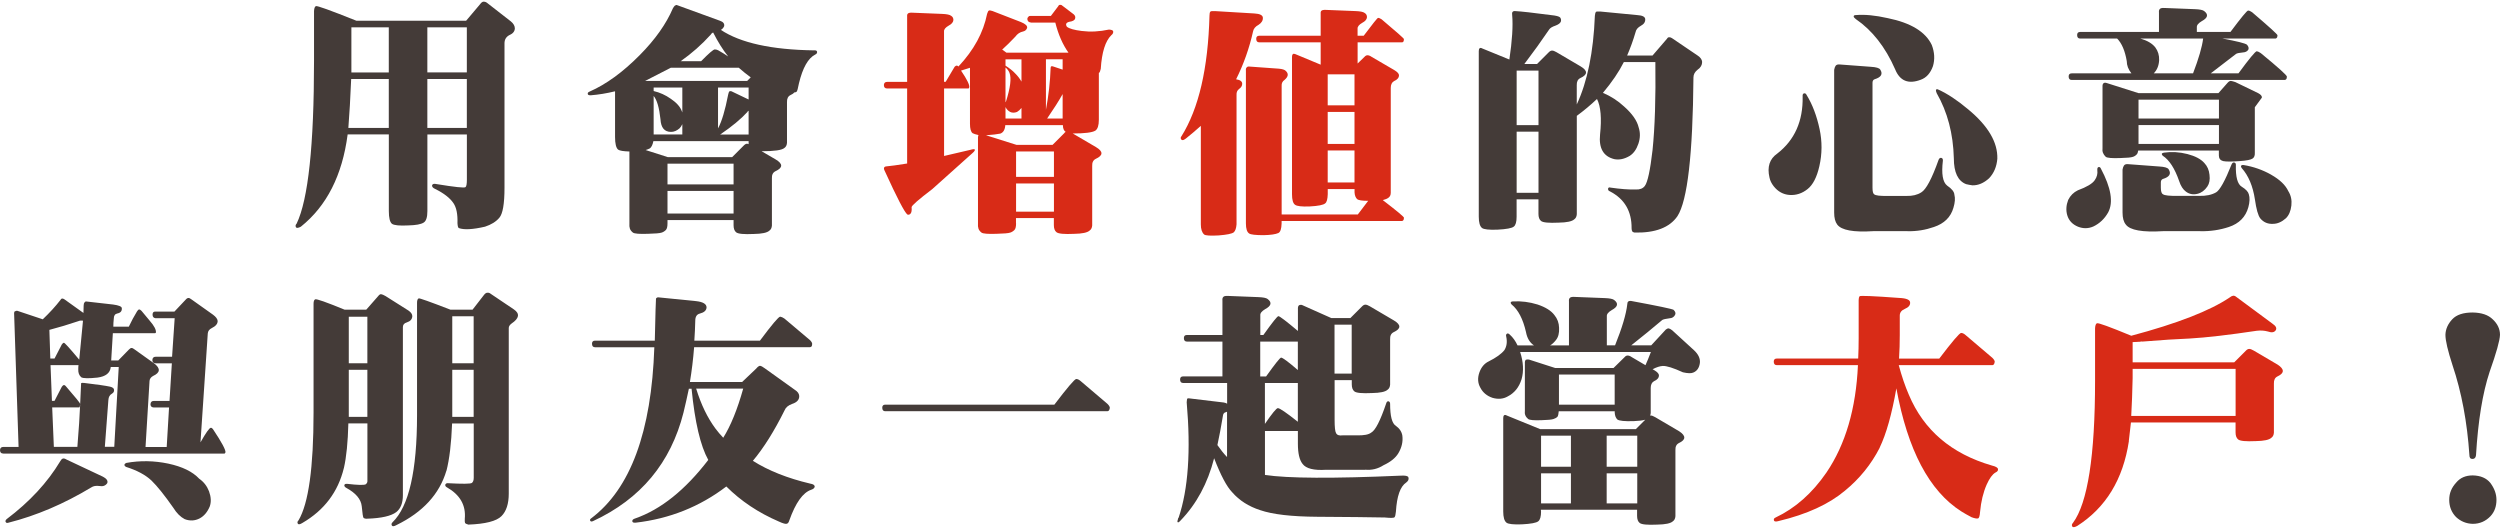
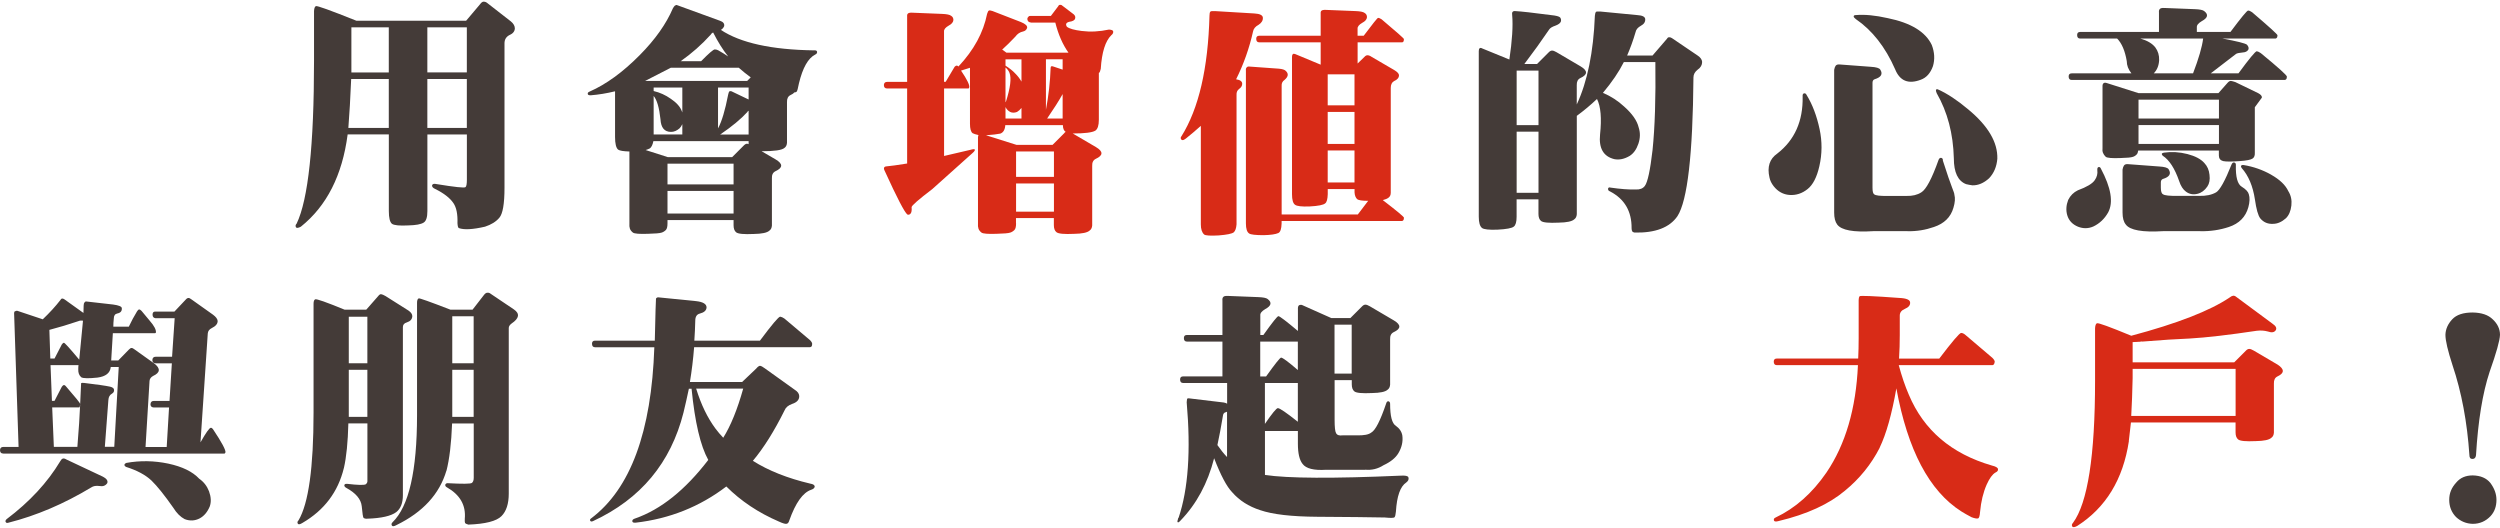
<svg xmlns="http://www.w3.org/2000/svg" width="1000" height="211" viewBox="0 0 1000 211" fill="none">
  <style>
  


</style>
  <g id="typewriter">
    <path d="M139.054 53.799C136.924 70.107 130.687 82.393 120.343 90.675C119.269 91.238 118.622 91.306 118.366 90.863C118.111 90.369 118.213 89.891 118.656 89.448C123.291 79.786 125.609 58.093 125.609 24.369V4.431C125.677 3.306 125.915 2.642 126.358 2.454C126.802 2.198 132.186 4.141 142.53 8.282H186.462L192.017 1.704C192.512 1.023 192.989 0.665 193.432 0.665C193.994 0.665 194.505 0.852 194.931 1.227L204.338 8.555C205.412 9.441 205.94 10.378 205.94 11.384C205.872 12.576 205.156 13.445 203.776 14.025C202.464 14.724 201.799 15.814 201.799 17.314V75.151C201.799 81.541 201.1 85.529 199.737 87.097C198.425 88.665 196.499 89.857 193.994 90.675C189.103 91.8 185.627 91.987 183.548 91.238C183.241 91.118 183.054 90.454 182.986 89.261C183.105 85.682 182.577 83.024 181.384 81.269C180.004 79.207 177.533 77.281 173.954 75.526C173.136 75.151 172.761 74.674 172.829 74.112C173.017 73.549 173.613 73.396 174.619 73.634C181.895 74.827 185.746 75.236 186.189 74.861C186.564 74.606 186.752 73.6 186.752 71.845V53.782H170.955V84.438C170.955 86.892 170.461 88.426 169.455 89.039C168.382 89.721 166.354 90.096 163.337 90.164C159.759 90.352 157.561 90.13 156.76 89.499C155.942 88.801 155.533 87.114 155.533 84.421V53.764H139.071L139.054 53.799ZM155.516 31.611H140.468C140.162 39.194 139.77 45.721 139.344 51.174H155.516V31.611ZM155.516 10.924H140.554V28.987H155.516V10.924ZM170.938 28.97H186.735V10.924H170.938V28.987V28.97ZM170.938 51.174H186.735V31.611H170.938V51.174Z" fill="#443B38" />
    <path d="M266.998 89.363C266.998 90.675 266.777 91.561 266.334 92.004C265.84 92.499 265.26 92.857 264.647 93.044C263.897 93.3 262.073 93.453 259.194 93.521C255.802 93.64 253.792 93.487 253.178 93.044C252.548 92.55 252.139 92.004 251.951 91.442C251.764 90.88 251.696 90.181 251.764 89.38V60.598C249.378 60.53 247.878 60.291 247.248 59.848C246.43 59.166 246.021 57.462 246.021 54.77V36.519C242.698 37.337 239.443 37.865 236.239 38.121C235.49 38.121 235.115 37.933 235.115 37.559C234.995 37.184 235.234 36.877 235.864 36.621C242.442 33.741 249.122 28.885 255.905 22.034C262.056 15.831 266.47 9.594 269.163 3.323C269.418 2.88 269.657 2.539 269.912 2.284C270.355 2.028 270.594 1.943 270.662 1.994L287.976 8.299C289.288 8.742 289.85 9.458 289.663 10.463C289.407 11.094 288.964 11.588 288.351 11.963C296.19 17.16 308.595 19.904 325.602 20.143C326.352 20.075 326.761 20.262 326.829 20.705C326.897 21.199 326.642 21.591 326.079 21.83C323.251 23.278 321.086 27.095 319.587 33.298C319.212 35.309 318.888 36.434 318.65 36.689C318.394 36.877 318.087 36.979 317.712 36.979C317.337 37.422 316.826 37.763 316.213 38.019C315.207 38.513 314.747 39.467 314.798 40.847V57.122C314.73 58.059 314.389 58.758 313.759 59.184C312.753 60.07 309.72 60.496 304.642 60.496L310.282 63.785C313.231 65.54 313.196 67.108 310.18 68.488C309.175 68.982 308.698 69.936 308.766 71.317V90.215C308.698 91.153 308.357 91.851 307.726 92.277C306.84 93.095 304.778 93.538 301.523 93.589C297.57 93.777 295.218 93.555 294.468 92.925C293.77 92.362 293.429 91.425 293.429 90.096V88.034H266.998V89.346V89.363ZM300.296 30.947C298.661 29.754 297.059 28.476 295.508 27.095H268.328C265.448 28.544 262.022 30.299 258.069 32.361H298.882L300.296 30.947ZM299.444 57.667V56.44H261.358C261.051 57.94 260.574 58.911 259.943 59.354C259.449 59.61 258.87 59.831 258.256 60.019L267.101 62.847H292.867L297.57 58.144C298.013 57.701 298.456 57.479 298.882 57.479C299.069 57.548 299.257 57.599 299.444 57.667ZM272.929 44.971V35.002H261.46V36.417C263.914 36.979 266.197 38.019 268.328 39.518C270.645 41.086 272.128 42.756 272.741 44.511C272.809 44.579 272.86 44.733 272.929 44.988V44.971ZM272.929 53.799V49.658C272.622 50.356 272.23 50.919 271.804 51.345C270.73 52.282 269.606 52.759 268.413 52.759C265.771 52.759 264.374 51.072 264.187 47.681C263.692 43.046 262.772 39.944 261.46 38.377V53.799H272.929ZM293.429 73.754V65.472H266.998V73.754H293.429ZM293.429 85.41V76.378H266.998V85.41H293.429ZM291.265 22.579C289.203 20.006 287.192 16.803 285.249 12.985C284.806 13.173 284.499 13.463 284.312 13.838C280.682 17.859 276.661 21.387 272.281 24.471H280.461C283.528 21.335 285.351 19.768 285.914 19.768C286.408 19.768 286.885 19.887 287.328 20.143C288.777 20.961 290.089 21.779 291.282 22.596L291.265 22.579ZM299.444 39.791V35.002H287.209V51.362C288.709 48.601 290.055 44.119 291.248 37.916C291.367 37.235 291.554 36.758 291.81 36.502C292.066 36.434 292.304 36.434 292.56 36.502L299.427 39.791H299.444ZM299.444 53.799V44.307C299.189 44.375 299.035 44.528 298.967 44.784C296.394 47.613 292.764 50.612 288.061 53.816H299.444V53.799Z" fill="#443B38" />
    <path d="M406.428 89.363C406.428 90.675 406.206 91.561 405.763 92.004C405.269 92.499 404.69 92.857 404.076 93.044C403.327 93.3 401.503 93.453 398.623 93.521C395.232 93.64 393.221 93.487 392.608 93.044C391.977 92.55 391.568 92.004 391.381 91.442C391.193 90.88 391.125 90.181 391.193 89.38V54.77C391.262 54.463 391.313 54.208 391.381 54.02C390.256 53.764 389.472 53.526 389.029 53.27C388.33 52.708 387.99 51.447 387.99 49.504V27.112C386.729 27.487 385.536 27.862 384.411 28.237C386.797 31.747 387.887 33.98 387.7 34.917C387.632 35.224 387.513 35.394 387.325 35.394H377.629V62.387C382.894 61.194 386.405 60.376 388.16 59.933C389.165 59.627 389.762 59.593 389.949 59.831C390.018 60.138 389.728 60.581 389.097 61.143C388.654 61.586 383.269 66.409 372.925 75.628C367.404 79.837 364.643 82.24 364.643 82.871C364.763 84.183 364.609 85.069 364.166 85.512C363.791 85.887 363.382 85.989 362.939 85.802C361.815 84.915 358.798 79.121 353.908 68.403C353.277 67.21 353.567 66.579 354.76 66.528C356.208 66.409 358.901 66.034 362.854 65.403V35.394H354.862C353.976 35.394 353.55 34.917 353.55 33.98C353.618 33.162 354.044 32.753 354.862 32.753H362.854V6.97C362.786 6.288 362.854 5.811 363.042 5.556C363.297 5.181 363.911 5.027 364.916 5.078L376.76 5.556C378.634 5.624 379.861 5.862 380.423 6.305C381.054 6.68 381.361 7.243 381.361 7.992C381.293 8.879 380.662 9.628 379.486 10.242C378.174 10.992 377.544 11.775 377.612 12.594V32.719H378.276C379.469 30.776 380.662 28.765 381.855 26.703C382.162 26.397 382.451 26.226 382.707 26.226C382.894 26.226 383.116 26.346 383.372 26.601C389.523 20.074 393.341 13.054 394.84 5.538C395.096 4.721 395.334 4.277 395.59 4.226C395.777 4.107 396.255 4.158 397.004 4.414L408.388 8.827C410.211 9.577 411.029 10.361 410.842 11.179C410.586 11.929 410.058 12.406 409.24 12.594C407.979 12.849 406.956 13.531 406.138 14.655C404.315 16.598 402.56 18.319 400.873 19.836L402.56 21.063H427.388C425.071 17.808 423.316 13.786 422.123 9.032H412.426C411.932 8.964 411.54 8.81 411.302 8.555C411.046 8.248 410.927 7.89 410.927 7.515C410.995 7.14 411.148 6.851 411.404 6.663C411.591 6.408 411.881 6.322 412.256 6.373H420.351L423.265 2.522C423.452 2.079 423.742 1.892 424.117 1.96C424.423 1.892 424.781 2.062 425.156 2.437L429.484 5.726C430.047 6.22 430.234 6.8 430.047 7.413C429.859 8.112 429.076 8.538 427.695 8.725C426.434 9.032 426.127 9.696 426.758 10.702C427.695 11.452 429.672 12.014 432.688 12.389C436.13 12.832 439.777 12.645 443.594 11.827C444.651 11.895 445.23 12.133 445.281 12.576C445.35 13.139 445.094 13.65 444.532 14.076C442.146 16.394 440.732 20.875 440.306 27.521C440.118 28.407 439.897 28.936 439.641 29.123C439.573 29.123 439.539 29.157 439.539 29.226V47.937C439.539 50.186 439.062 51.634 438.124 52.265C436.863 53.015 433.864 53.39 429.093 53.39L438.397 58.843C441.345 60.598 441.311 62.166 438.295 63.546C437.289 64.04 436.812 64.995 436.88 66.375V90.164C436.812 91.101 436.471 91.8 435.841 92.226C434.955 93.044 432.893 93.487 429.638 93.538C425.684 93.726 423.333 93.504 422.583 92.874C421.884 92.311 421.543 91.374 421.543 90.045V87.216H406.394V89.278L406.428 89.363ZM426.281 52.776C425.531 52.282 425.156 51.362 425.156 50.05H402.117C401.997 51.873 401.333 52.998 400.14 53.441C398.947 53.696 397.038 53.918 394.397 54.105L406.633 57.957H421.015L425.718 53.253C425.838 52.998 426.025 52.844 426.281 52.776ZM408.592 32.651V23.721H402.202V26.26C403.889 27.334 405.235 28.424 406.241 29.549C407.178 30.486 407.962 31.526 408.592 32.651ZM402.202 26.993V40.916C402.27 40.796 402.321 40.694 402.389 40.626C404.145 35.105 404.622 31.287 403.804 29.157C403.497 28.339 402.952 27.624 402.202 26.993ZM408.592 47.408V43.182C408.03 43.881 407.433 44.409 406.803 44.784C405.798 45.159 404.894 45.159 404.076 44.784C403.19 44.29 402.577 43.625 402.202 42.807V47.408H408.592ZM421.577 70.737V60.581H406.428V70.737H421.577ZM421.577 84.66V73.379H406.428V84.66H421.577ZM425.054 27.845V23.704H418.374V43.932C419.447 38.223 420.061 32.651 420.248 27.198C420.248 26.823 420.351 26.601 420.538 26.533C420.657 26.465 420.845 26.465 421.1 26.533L425.054 27.845ZM425.054 47.408V37.627C423.554 40.319 421.475 43.591 418.851 47.408H425.054Z" fill="#D82B17" />
    <path d="M474.183 55.503C473.433 56.133 472.87 56.218 472.496 55.792C472.189 55.349 472.206 54.923 472.598 54.48C479.499 43.438 483.231 27.368 483.794 6.237C483.794 5.419 483.913 4.891 484.169 4.635C484.356 4.448 485.021 4.38 486.145 4.448L501.755 5.385C503.953 5.504 505.078 6.084 505.146 7.072C505.214 8.197 504.635 9.134 503.459 9.901C502.147 10.6 501.397 11.503 501.21 12.627C499.71 19.342 497.444 25.698 494.444 31.713C496.08 31.969 496.881 32.566 496.881 33.503C496.881 34.321 496.472 35.002 495.654 35.565C494.904 36.127 494.564 36.911 494.615 37.916V89.738C494.495 91.306 494.121 92.379 493.49 92.942C492.74 93.504 490.729 93.913 487.475 94.169C484.152 94.356 482.209 94.237 481.647 93.794C480.76 92.976 480.334 91.63 480.334 89.755V50.339C478.392 52.094 476.347 53.816 474.217 55.52L474.183 55.503ZM512.644 88.426V89.363C512.576 91.561 512.15 92.84 511.332 93.214C510.258 93.709 508.316 93.998 505.504 94.067C502.249 94.067 500.306 93.845 499.676 93.402C498.79 92.84 498.364 91.493 498.364 89.363V28.22C498.296 27.658 498.398 27.249 498.653 26.993C498.909 26.686 499.25 26.55 499.693 26.618L511.536 27.47C512.917 27.59 513.82 27.879 514.263 28.322C515.524 29.447 515.354 30.674 513.786 31.986C512.968 32.548 512.593 33.332 512.661 34.338V85.785H543.13C544.511 83.91 545.891 82.087 547.271 80.331C544.886 80.331 543.42 80.11 542.858 79.667C542.227 79.036 541.886 78.133 541.818 76.94V75.628H531.1V77.69C531.031 79.701 530.691 80.928 530.06 81.354C529.361 81.984 527.299 82.393 523.857 82.581C520.722 82.7 518.779 82.479 518.029 81.916C517.211 81.354 516.802 79.939 516.802 77.69V22.682C516.802 22.188 516.921 21.83 517.177 21.642C517.364 21.455 517.671 21.455 518.114 21.642L528.271 25.868V16.939H503.715C502.897 16.939 502.488 16.462 502.488 15.524C502.488 14.707 502.897 14.298 503.715 14.298H528.271V5.845C528.203 5.164 528.271 4.686 528.458 4.431C528.714 4.056 529.344 3.903 530.333 3.954L542.193 4.431C544.068 4.499 545.295 4.738 545.857 5.181C546.488 5.556 546.794 6.118 546.794 6.868C546.726 7.754 546.096 8.504 544.92 9.117C543.608 9.867 542.977 10.651 543.028 11.469V14.298H545.482C549.061 9.526 550.969 7.157 551.225 7.157C551.6 7.157 552.077 7.345 552.639 7.72C558.587 12.73 561.569 15.371 561.569 15.627C561.569 16.121 561.484 16.513 561.296 16.752C561.109 16.871 560.972 16.939 560.921 16.939H543.045V25.408L545.772 22.767C546.147 22.324 546.556 22.102 546.999 22.102C547.493 22.102 548.055 22.324 548.686 22.767L557.718 28.033C558.962 28.782 559.592 29.481 559.592 30.095C559.592 31.1 558.927 31.884 557.615 32.446C556.729 32.94 556.303 33.861 556.303 35.173V77.128C556.303 78.014 555.979 78.661 555.366 79.105C554.872 79.479 554.105 79.803 553.116 80.042C558.757 84.37 561.586 86.722 561.586 87.097C561.586 87.591 561.467 87.966 561.211 88.221C561.023 88.341 560.904 88.409 560.836 88.409H512.678L512.644 88.426ZM541.801 42.143V29.72H531.082V42.143H541.801ZM541.801 57.565V44.767H531.082V57.565H541.801ZM541.801 72.987V60.189H531.082V72.987H541.801Z" fill="#D82B17" />
    <path d="M630.721 46.369V85.682C630.653 86.62 630.312 87.318 629.682 87.744C628.796 88.562 626.734 89.005 623.479 89.056C619.525 89.244 617.174 89.022 616.424 88.392C615.725 87.829 615.384 86.892 615.384 85.563V79.735H606.642V86.688C606.642 88.75 606.267 90.079 605.517 90.641C604.768 91.272 602.569 91.681 598.94 91.868C595.617 91.987 593.572 91.766 592.822 91.204C591.936 90.505 591.51 89.005 591.51 86.688V20.415C591.51 19.853 591.629 19.478 591.885 19.291C592.14 19.103 592.481 19.137 592.924 19.393L603.745 23.806C604.87 16.274 605.245 10.361 604.87 6.033C604.683 4.908 605.057 4.38 605.995 4.431C608.431 4.55 613.237 5.095 620.377 6.033C622.388 6.22 623.598 6.544 624.041 6.97C624.416 7.464 624.518 8.044 624.331 8.657C624.075 9.288 623.359 9.816 622.167 10.259C620.854 10.702 620.002 11.23 619.627 11.861C616.611 16.308 613.322 20.892 609.744 25.596H614.822L619.525 20.892C619.968 20.449 620.394 20.228 620.837 20.228C621.28 20.228 621.877 20.449 622.627 20.892L632.221 26.533C635.169 28.288 635.135 29.856 632.118 31.236C631.113 31.73 630.653 32.685 630.704 34.065V41.785C634.964 32.634 637.384 20.807 637.946 6.322C638.015 5.504 638.168 4.976 638.424 4.721C638.611 4.601 639.208 4.567 640.213 4.618L654.885 6.033C656.947 6.152 658.021 6.697 658.089 7.635C658.157 8.759 657.595 9.645 656.402 10.276C655.141 10.975 654.425 11.81 654.238 12.815C653.3 16.019 652.176 19.154 650.847 22.222H661.003L666.831 15.456C667.018 15.082 667.308 14.894 667.683 14.894C668.058 14.894 668.433 15.013 668.808 15.269L679.066 22.222C680.191 22.971 680.788 23.823 680.856 24.761C680.856 26.022 680.259 27.044 679.066 27.862C677.942 28.748 677.379 29.771 677.379 30.964C677.124 61.757 674.994 80.246 670.989 86.449C667.853 91.033 662.111 93.214 653.778 93.027C653.266 92.908 652.994 92.737 652.926 92.55C652.738 92.294 652.636 91.885 652.636 91.323C652.704 84.49 649.807 79.565 643.979 76.548C643.417 76.361 643.161 75.986 643.229 75.424C643.348 74.981 643.706 74.861 644.269 75.049C648.154 75.611 651.511 75.867 654.34 75.799C655.976 75.867 657.169 75.39 657.919 74.384C659.043 72.936 660.083 68.147 661.02 60.002C661.957 50.919 662.332 39.177 662.145 24.829H649.534C647.592 28.714 644.797 32.821 641.167 37.15C644.303 38.462 647.132 40.285 649.637 42.603C652.891 45.483 654.834 48.277 655.465 50.97C656.146 53.032 656.129 55.196 655.362 57.462C654.596 59.729 653.454 61.348 651.886 62.353C649.756 63.614 647.711 64.04 645.768 63.665C641.372 62.609 639.463 59.303 640.025 53.782C640.707 47.323 640.315 42.586 638.799 39.586C636.294 41.972 633.601 44.222 630.704 46.352L630.721 46.369ZM615.401 50.05V28.237H606.659V50.05H615.401ZM615.401 77.128V52.674H606.659V77.128H615.401Z" fill="#443B38" />
-     <path d="M721.618 37.354C722.061 37.235 722.402 37.456 722.658 38.019C724.975 41.785 726.696 46.335 727.838 51.651C728.894 56.61 728.877 61.552 727.736 66.511C726.73 70.908 725.163 73.941 723.032 75.628C720.834 77.383 718.431 78.167 715.79 77.98C713.285 77.792 711.172 76.634 709.485 74.504C708.599 73.379 708.036 72.22 707.798 71.027C706.792 66.767 707.832 63.563 710.899 61.433C717.852 56.048 721.243 48.448 721.056 38.666C720.987 37.848 721.175 37.405 721.618 37.354ZM763.011 92.465H749.276C741.369 92.959 736.58 92.09 734.893 89.823C734.075 88.75 733.666 87.165 733.666 85.035V27.948C733.785 27.266 733.973 26.721 734.228 26.346C734.535 25.902 735.08 25.715 735.83 25.783L748.338 26.721C750.468 26.84 751.729 27.215 752.104 27.845C753.229 29.6 752.479 30.896 749.855 31.697C749.293 31.884 749.003 32.361 749.003 33.111V75.066C749.003 76.565 749.224 77.452 749.668 77.707C750.162 78.201 751.951 78.423 755.035 78.372H762.567C764.953 78.44 766.93 77.963 768.498 76.957C770.44 75.833 772.758 71.47 775.45 63.887C775.706 63.325 776.047 63.069 776.49 63.137C776.984 63.256 777.206 63.631 777.155 64.262C776.524 69.528 777.086 72.85 778.842 74.231C780.716 75.492 781.688 76.702 781.756 77.895C782.131 79.275 782.011 80.996 781.381 83.075C780.307 86.841 777.717 89.414 773.576 90.795C770.185 91.987 766.674 92.55 763.045 92.482L763.011 92.465ZM741.471 6.595C741.471 6.22 741.76 6.033 742.323 6.033C745.901 5.726 750.162 6.135 755.121 7.26C764.34 9.134 770.202 12.713 772.707 17.979C773.832 20.927 773.985 23.755 773.184 26.448C772.179 29.277 770.56 31.083 768.293 31.901C763.334 33.776 759.926 32.378 758.035 27.675C754.149 18.831 748.918 12.15 742.323 7.635C741.76 7.192 741.471 6.851 741.471 6.595ZM774.394 35.94C774.581 35.633 774.888 35.599 775.331 35.837C778.961 37.473 782.949 40.098 787.277 43.745C795.235 50.322 799.12 56.917 798.933 63.495C798.677 66.63 797.587 69.238 795.644 71.3C793.514 73.242 791.282 74.18 788.964 74.129C788.027 74.009 787.175 73.839 786.425 73.651C783.17 72.39 781.534 68.948 781.534 63.307C781.279 53.458 778.995 44.784 774.667 37.252C774.411 36.621 774.326 36.195 774.377 35.94H774.394Z" fill="#443B38" />
+     <path d="M721.618 37.354C722.061 37.235 722.402 37.456 722.658 38.019C724.975 41.785 726.696 46.335 727.838 51.651C728.894 56.61 728.877 61.552 727.736 66.511C726.73 70.908 725.163 73.941 723.032 75.628C720.834 77.383 718.431 78.167 715.79 77.98C713.285 77.792 711.172 76.634 709.485 74.504C708.599 73.379 708.036 72.22 707.798 71.027C706.792 66.767 707.832 63.563 710.899 61.433C717.852 56.048 721.243 48.448 721.056 38.666C720.987 37.848 721.175 37.405 721.618 37.354ZM763.011 92.465H749.276C741.369 92.959 736.58 92.09 734.893 89.823C734.075 88.75 733.666 87.165 733.666 85.035V27.948C733.785 27.266 733.973 26.721 734.228 26.346C734.535 25.902 735.08 25.715 735.83 25.783L748.338 26.721C750.468 26.84 751.729 27.215 752.104 27.845C753.229 29.6 752.479 30.896 749.855 31.697C749.293 31.884 749.003 32.361 749.003 33.111V75.066C749.003 76.565 749.224 77.452 749.668 77.707C750.162 78.201 751.951 78.423 755.035 78.372H762.567C764.953 78.44 766.93 77.963 768.498 76.957C770.44 75.833 772.758 71.47 775.45 63.887C775.706 63.325 776.047 63.069 776.49 63.137C776.984 63.256 777.206 63.631 777.155 64.262C780.716 75.492 781.688 76.702 781.756 77.895C782.131 79.275 782.011 80.996 781.381 83.075C780.307 86.841 777.717 89.414 773.576 90.795C770.185 91.987 766.674 92.55 763.045 92.482L763.011 92.465ZM741.471 6.595C741.471 6.22 741.76 6.033 742.323 6.033C745.901 5.726 750.162 6.135 755.121 7.26C764.34 9.134 770.202 12.713 772.707 17.979C773.832 20.927 773.985 23.755 773.184 26.448C772.179 29.277 770.56 31.083 768.293 31.901C763.334 33.776 759.926 32.378 758.035 27.675C754.149 18.831 748.918 12.15 742.323 7.635C741.76 7.192 741.471 6.851 741.471 6.595ZM774.394 35.94C774.581 35.633 774.888 35.599 775.331 35.837C778.961 37.473 782.949 40.098 787.277 43.745C795.235 50.322 799.12 56.917 798.933 63.495C798.677 66.63 797.587 69.238 795.644 71.3C793.514 73.242 791.282 74.18 788.964 74.129C788.027 74.009 787.175 73.839 786.425 73.651C783.17 72.39 781.534 68.948 781.534 63.307C781.279 53.458 778.995 44.784 774.667 37.252C774.411 36.621 774.326 36.195 774.377 35.94H774.394Z" fill="#443B38" />
    <path d="M839.508 66.784C839.883 66.784 840.173 67.005 840.36 67.448C844.433 75.1 845.404 80.928 843.274 84.95C841.825 87.523 839.849 89.397 837.344 90.59C835.333 91.476 833.305 91.493 831.226 90.692C828.96 89.755 827.528 88.221 826.898 86.091C826.335 84.149 826.454 82.104 827.272 79.974C828.142 78.218 829.437 76.94 831.124 76.122C834.702 74.81 836.952 73.464 837.889 72.084C838.775 70.823 839.116 69.51 838.928 68.13C838.86 67.312 839.048 66.869 839.491 66.818L839.508 66.784ZM828.687 31.986C827.869 31.986 827.46 31.509 827.46 30.572C827.46 29.754 827.869 29.345 828.687 29.345H852.578C851.317 27.777 850.704 26.141 850.704 24.454C850.005 20.313 848.727 17.314 846.853 15.422H832.078C831.26 15.422 830.851 14.945 830.851 14.008C830.851 13.19 831.26 12.781 832.078 12.781H863.587V5.078C863.519 4.397 863.621 3.92 863.877 3.664C864.132 3.289 864.746 3.136 865.751 3.187L877.884 3.664C879.827 3.732 881.088 3.971 881.65 4.414C883.474 5.794 883.15 7.14 880.713 8.453C879.333 9.27 878.668 10.088 878.736 10.906V12.781H892.182C896.442 7.072 898.794 4.226 899.237 4.226C899.68 4.226 900.208 4.448 900.838 4.891C907.604 10.668 910.995 13.735 910.995 14.11C910.995 14.604 910.876 14.996 910.62 15.235C910.433 15.354 910.313 15.422 910.245 15.422H888.995C894.755 16.496 898.027 17.297 898.776 17.876C899.407 18.575 899.594 19.222 899.339 19.853C898.896 20.552 898.18 20.927 897.175 20.978C895.794 21.097 894.891 21.284 894.448 21.54C891.313 23.926 887.921 26.533 884.292 29.345H895.385C899.714 23.449 902.151 20.5 902.713 20.5C903.156 20.569 903.684 20.807 904.315 21.25C911.268 26.959 914.761 30.095 914.761 30.657C914.761 31.151 914.642 31.543 914.386 31.782C914.199 31.901 914.079 31.969 914.011 31.969H828.704L828.687 31.986ZM854.743 61.706C854.299 62.2 853.771 62.558 853.141 62.745C852.442 63.001 850.755 63.154 848.062 63.222C844.859 63.342 842.95 63.188 842.32 62.745C841.246 61.74 840.82 60.581 841.007 59.269V34.253C841.007 33.878 841.127 33.571 841.382 33.315C841.689 33.06 842.132 33.026 842.695 33.213L855.39 37.252H887.376L891.04 33.111C891.483 32.617 891.909 32.361 892.352 32.361C892.795 32.429 893.392 32.583 894.141 32.838L903.258 37.252C904.315 37.814 904.826 38.411 904.758 39.041C903.821 40.302 902.883 41.58 901.929 42.892V61.041C901.997 62.166 901.708 62.95 901.077 63.393C900.378 63.887 898.691 64.245 895.999 64.432C892.676 64.688 890.409 64.688 889.234 64.432C888.109 64.125 887.547 63.376 887.547 62.183V60.206H855.288C855.169 60.956 854.981 61.467 854.726 61.706H854.743ZM880.151 92.465H865.189C856.975 92.959 852.016 92.09 850.329 89.823C849.443 88.75 849.017 87.165 849.017 85.035V67.823C849.136 67.142 849.323 66.596 849.579 66.222C849.886 65.778 850.431 65.591 851.181 65.659L863.689 66.596C865.819 66.716 867.08 67.091 867.455 67.721C868.58 69.476 867.83 70.771 865.189 71.572C864.626 71.76 864.337 72.237 864.337 72.987V75.049C864.337 76.548 864.626 77.434 865.189 77.69C865.751 78.184 867.847 78.406 871.494 78.355H879.674C882.434 78.423 884.684 77.946 886.439 76.94C887.938 76.071 890.017 72.339 892.642 65.744C892.897 65.182 893.238 64.926 893.681 64.995C894.175 65.114 894.397 65.472 894.346 66.034C894.227 70.805 895.01 73.685 896.698 74.691C898.333 75.696 899.271 76.702 899.526 77.707C899.969 79.087 899.901 80.809 899.339 82.888C898.265 86.773 895.675 89.414 891.534 90.795C887.955 91.987 884.172 92.55 880.151 92.482V92.465ZM887.581 47.408V39.876H855.407V47.408H887.581ZM887.581 57.565V50.032H855.407V57.565H887.581ZM877.22 29.345C879.469 23.449 880.832 18.813 881.258 15.422H856.14C858.969 16.24 860.963 17.433 862.155 19.001C863.212 20.449 863.723 22.136 863.655 24.079C863.536 26.277 862.803 28.033 861.491 29.345H877.203H877.22ZM874.97 61.62C878.106 62.438 880.355 63.631 881.735 65.199C882.928 66.46 883.61 68.028 883.797 69.902C884.053 71.845 883.763 73.413 882.945 74.606C881.872 76.173 880.56 77.145 878.992 77.52C877.305 77.963 875.754 77.673 874.391 76.668C873.198 75.799 872.295 74.384 871.664 72.441C869.909 67.363 867.711 63.972 865.086 62.285C864.831 62.029 864.712 61.791 864.712 61.535C864.831 61.28 865.121 61.126 865.564 61.058C868.631 60.615 871.767 60.802 874.97 61.62ZM908.456 69.885C911.898 71.828 914.199 74.026 915.323 76.463C916.397 78.15 916.789 80.076 916.55 82.206C916.295 84.404 915.579 86.091 914.386 87.284C912.699 88.784 910.961 89.534 909.206 89.534C907.144 89.653 905.44 88.937 904.127 87.369C903.241 86.245 902.525 83.706 901.963 79.752C901.145 74.418 899.39 70.26 896.698 67.244C896.442 66.937 896.357 66.647 896.408 66.392C896.527 66.085 896.885 65.949 897.447 66.017C901.333 66.647 904.996 67.926 908.456 69.868V69.885Z" fill="#443B38" />
    <path d="M1.312 181.419C0.426 181.419 0 180.942 0 180.004C0.068 179.186 0.494 178.777 1.312 178.777H7.43L5.641 125.269C5.641 124.826 5.76 124.587 6.015 124.519C6.39 124.331 6.697 124.263 6.953 124.331L17.109 127.722C19.87 125.081 22.221 122.525 24.164 120.003C24.352 119.628 24.573 119.441 24.829 119.441C25.084 119.372 25.391 119.475 25.766 119.73L33.383 125.183C33.383 122.678 33.486 121.332 33.673 121.145C33.929 120.77 34.167 120.582 34.423 120.582L45.244 121.809C47.493 122.116 48.652 122.593 48.72 123.224C48.84 124.417 48.243 125.132 46.931 125.388C45.994 125.575 45.517 126.274 45.517 127.45C45.397 128.575 45.329 129.648 45.329 130.654H51.532C52.537 128.523 53.628 126.478 54.821 124.536C55.128 124.042 55.417 123.786 55.673 123.786C55.929 123.786 56.235 123.973 56.61 124.348C57.803 125.797 58.86 127.075 59.814 128.2C61.688 130.33 62.541 131.966 62.353 133.09C62.234 133.21 62.132 133.278 62.063 133.278H45.142C44.886 137.913 44.664 141.56 44.477 144.184H47.306L51.532 139.856C51.975 139.413 52.316 139.191 52.572 139.191C52.946 139.191 53.355 139.379 53.798 139.753L61.706 145.394C64.279 147.405 64.125 149.058 61.228 150.387C60.342 150.881 59.882 151.546 59.814 152.364L58.212 178.794H66.681L67.619 162.997H61.501C60.615 162.929 60.189 162.503 60.189 161.685C60.257 160.816 60.683 160.373 61.501 160.373H67.806L68.743 145.326H62.251C61.365 145.258 60.939 144.832 60.939 144.014C61.007 143.128 61.433 142.702 62.251 142.702H68.829L69.868 127.279H62.148C61.399 127.16 61.024 126.683 61.024 125.865C61.024 124.996 61.399 124.587 62.148 124.638H69.766L74.282 119.85C74.657 119.406 75.031 119.185 75.406 119.185C75.713 119.185 76.156 119.406 76.719 119.85L85.188 125.865C86.381 126.751 87.011 127.586 87.062 128.404C87.062 129.529 86.279 130.466 84.711 131.233C83.705 131.727 83.177 132.46 83.109 133.397L80.195 176.937C82.393 173.052 83.774 171.109 84.336 171.109C84.643 171.109 84.932 171.296 85.188 171.671C88.698 176.937 90.368 180.038 90.181 180.976C89.993 181.282 89.874 181.453 89.806 181.453H1.312V181.419ZM41.103 190.638C42.671 191.456 43.267 192.325 42.892 193.279C42.194 194.285 41.171 194.66 39.791 194.404C38.41 194.216 37.32 194.404 36.502 194.966C25.596 201.544 14.553 206.247 3.391 209.076C2.829 209.264 2.454 209.178 2.266 208.786C2.079 208.48 2.198 208.088 2.641 207.662C11.861 200.709 19.001 192.989 24.079 184.52C24.454 183.89 24.761 183.549 25.016 183.481C25.391 183.293 25.902 183.378 26.516 183.77L41.086 190.638H41.103ZM33.196 128.285C32.497 128.166 31.884 128.217 31.321 128.472C27.436 129.784 23.585 130.943 19.75 131.949L20.125 143.417H21.812C22.75 141.543 23.721 139.651 24.727 137.777C25.033 137.334 25.323 137.112 25.578 137.112C25.885 137.112 27.93 139.361 31.696 143.877C32.327 137.112 32.821 131.898 33.196 128.268V128.285ZM45.704 178.777L47.493 146.791H44.29V146.894C44.034 149.211 42.279 150.591 39.024 151.035C35.513 151.409 33.349 151.375 32.531 150.932C31.645 150.183 31.253 149.109 31.304 147.729C31.304 147.047 31.338 146.468 31.407 146.042H20.211L20.773 160.339H21.812C22.75 158.464 23.721 156.573 24.727 154.698C25.033 154.255 25.323 154.034 25.578 154.034C25.885 154.034 26.175 154.221 26.431 154.596C30.128 158.856 32.003 161.174 32.071 161.549L32.446 153.267C32.565 153.148 32.94 153.114 33.571 153.165C38.836 153.795 42.313 154.289 44.017 154.664C45.073 154.92 45.619 155.363 45.619 155.976C45.687 156.607 45.397 157.101 44.767 157.476C43.881 157.97 43.42 158.822 43.352 160.015L41.938 178.726H45.704V178.777ZM30.947 178.777C31.509 171.944 31.884 166.235 32.071 161.651C32.003 162.162 31.952 162.537 31.884 162.776C31.816 162.895 31.764 162.963 31.696 162.963H20.875L21.54 178.76H30.947V178.777ZM67.346 185.457C72.918 186.65 77.042 188.661 79.667 191.473C81.49 192.734 82.802 194.421 83.62 196.551C84.438 198.8 84.523 200.811 83.91 202.567C82.973 204.816 81.626 206.418 79.871 207.355C77.928 208.36 75.918 208.446 73.856 207.645C72.169 206.759 70.652 205.259 69.34 203.129C65.829 198.119 62.915 194.472 60.598 192.223C58.212 189.973 54.821 188.15 50.441 186.77C50.066 186.582 49.845 186.361 49.777 186.105C49.709 185.73 49.964 185.423 50.527 185.168C56.048 184.162 61.654 184.265 67.363 185.457H67.346Z" fill="#443B38" />
    <path d="M137.538 187.247C135.22 196.773 129.699 204.083 120.991 209.161C119.986 209.792 119.355 209.877 119.117 209.451C118.861 209.008 118.963 208.565 119.406 208.139C123.411 201.425 125.422 187.042 125.422 164.974V121.52C125.422 120.514 125.643 119.918 126.086 119.73C126.581 119.475 130.5 120.855 137.845 123.871H146.502L151.29 118.418C151.665 117.924 152.04 117.668 152.415 117.668C152.858 117.736 153.454 117.975 154.204 118.418L163.423 124.246C164.429 124.945 164.923 125.695 164.923 126.496C164.855 127.688 164.139 128.506 162.759 128.949C161.685 129.256 161.157 129.887 161.157 130.824V198.068C161.157 201.203 160.271 203.453 158.516 204.833C156.454 206.401 152.585 207.287 146.945 207.474C146.382 207.543 145.871 207.44 145.445 207.185C145.189 206.929 144.951 205.361 144.695 202.481C144.389 199.653 142.31 197.216 138.492 195.137C137.93 194.83 137.674 194.455 137.743 194.012C137.862 193.637 138.237 193.484 138.867 193.535C143.059 194.029 145.547 194.097 146.297 193.722C146.74 193.347 146.962 192.938 146.962 192.495V169.354H139.344C139.157 176.886 138.561 182.833 137.555 187.23L137.538 187.247ZM146.945 145.309V126.683H139.515V145.309H146.945ZM139.515 147.933V166.746H146.945V147.933H139.515ZM178.556 188.286C175.795 197.625 169.149 204.867 158.618 210.013C157.612 210.576 156.982 210.644 156.743 210.201C156.488 209.758 156.59 209.315 157.033 208.889C163.56 202.55 166.814 188.286 166.814 166.099V121.145C166.814 120.139 167.036 119.543 167.479 119.355C167.667 119.168 171.893 120.668 180.175 123.871H189.019L193.62 117.941C194.063 117.379 194.506 117.089 194.932 117.089C195.426 117.021 195.903 117.191 196.347 117.566L205.566 123.769C208.02 125.456 207.696 127.348 204.628 129.41C203.879 129.972 203.504 130.568 203.504 131.199V197.42C203.504 201.493 202.532 204.509 200.59 206.452C198.579 208.463 194.165 209.587 187.332 209.843C186.633 209.656 186.207 209.434 186.02 209.178C185.9 208.872 185.866 208.292 185.917 207.491C186.412 202.089 184.009 197.897 178.675 194.881C178.232 194.625 178.044 194.285 178.113 193.842C178.368 193.399 178.709 193.211 179.152 193.279C184.98 193.586 188.184 193.569 188.746 193.177C189.24 192.802 189.496 192.12 189.496 191.115V169.388H180.839C180.532 177.414 179.766 183.719 178.59 188.286H178.556ZM189.462 145.309V126.496H180.907V145.309H189.462ZM180.907 147.933V166.746H189.462V147.933H180.907Z" fill="#443B38" />
    <path d="M275.553 155.465C274.855 158.788 274.139 161.992 273.389 165.059C268.311 185.117 256.28 199.584 237.279 208.412C236.649 208.718 236.24 208.667 236.052 208.224C235.933 207.917 236.052 207.628 236.427 207.372C252.173 195.58 260.591 172.762 261.733 138.901H238.029C237.211 138.901 236.802 138.424 236.802 137.487C236.802 136.669 237.211 136.26 238.029 136.26H261.921C262.176 125.217 262.329 119.611 262.398 119.424C262.653 119.049 262.994 118.895 263.437 118.946L278.399 120.446C281.228 120.753 282.625 121.605 282.625 122.985C282.557 124.178 281.654 124.996 279.899 125.439C278.706 125.746 278.109 126.7 278.109 128.268C278.041 130.96 277.922 133.636 277.735 136.26H303.978C308.749 129.87 311.442 126.666 312.072 126.666C312.566 126.734 313.129 126.973 313.759 127.416C318.088 131.045 321.496 133.942 324.018 136.073C324.58 136.635 324.87 137.146 324.87 137.572C324.87 138.083 324.751 138.458 324.495 138.697C324.239 138.816 324.086 138.884 324.018 138.884H277.649C277.274 143.656 276.712 148.291 275.962 152.807H296.838L302.478 147.439C303.04 146.757 303.535 146.382 303.978 146.314C304.472 146.382 305.136 146.723 305.954 147.354L317.9 155.908C319.025 156.607 319.621 157.408 319.69 158.362C319.758 159.862 318.803 160.935 316.861 161.566C315.293 162.128 314.287 162.98 313.844 164.105C309.703 172.438 305.477 179.186 301.149 184.333C307.42 188.286 315.071 191.319 324.103 193.45C325.296 193.637 325.892 194.046 325.892 194.677C325.773 195.239 325.296 195.648 324.478 195.904C321.155 197.028 318.241 201.101 315.736 208.139C315.48 208.957 315.174 209.4 314.799 209.451C314.356 209.707 313.265 209.417 311.51 208.599C303.364 205.089 296.36 200.419 290.532 194.591C279.933 202.686 267.834 207.508 254.235 209.076C253.417 209.144 252.974 208.957 252.923 208.514C252.855 208.02 253.23 207.628 254.048 207.389C264.323 203.811 274.088 196.006 283.307 183.975C280.171 178.334 277.939 168.825 276.627 155.482H275.587L275.553 155.465ZM289.288 175.114C292.305 170.291 294.963 163.73 297.281 155.448H278.467C280.41 161.787 282.983 167.104 286.187 171.433C287.124 172.694 288.164 173.904 289.288 175.096V175.114Z" fill="#443B38" />
-     <path d="M354.129 164.497C353.311 164.497 352.902 164.02 352.902 163.083C352.902 162.265 353.311 161.856 354.129 161.856H421.748C426.946 155.022 429.877 151.597 430.49 151.597C431.052 151.597 431.649 151.887 432.279 152.449C436.727 156.266 440.306 159.316 442.998 161.566C443.629 162.196 443.935 162.725 443.935 163.168C443.867 163.662 443.714 164.054 443.458 164.292C443.339 164.412 443.169 164.48 442.981 164.48H354.095L354.129 164.497Z" fill="#443B38" />
    <path d="M546.045 187.911H530.435C525.544 188.218 522.409 187.434 521.029 185.56C519.767 183.992 519.154 181.299 519.154 177.465V172.387H505.981V189.973C515.064 191.354 533.162 191.456 560.257 190.263C562.131 190.144 563.171 190.365 563.358 190.928C563.614 191.677 563.324 192.376 562.506 192.99C560.121 194.557 558.74 198.443 558.365 204.646C558.246 205.907 558.059 206.656 557.803 206.895C557.547 207.202 556.269 207.236 553.952 206.997C547.987 206.878 538.973 206.776 526.857 206.708C516.632 206.639 509.049 205.77 504.09 204.066C499.455 202.567 495.723 200.181 492.894 196.926C490.696 194.677 488.293 190.127 485.651 183.293C483.078 193.33 478.596 201.629 472.206 208.224C471.644 208.855 471.269 209.076 471.081 208.889C470.894 208.701 470.928 208.292 471.184 207.662C471.184 207.406 471.286 207.185 471.473 206.997C475.291 195.648 476.364 180.294 474.677 160.918C474.745 160.169 474.796 159.691 474.864 159.504C474.984 159.385 475.171 159.316 475.427 159.316L489.537 161.004C490.167 161.123 490.593 161.293 490.849 161.481V153.199H473.263C472.445 153.199 472.036 152.722 472.036 151.784C472.036 150.966 472.445 150.557 473.263 150.557H488.974V136.635H474.779C473.961 136.635 473.552 136.158 473.552 135.221C473.552 134.403 473.961 133.994 474.779 133.994H488.974V120.259C488.906 119.577 489.008 119.1 489.264 118.844C489.52 118.469 490.133 118.316 491.139 118.367L503.272 118.844C505.214 118.912 506.476 119.151 507.038 119.594C508.861 120.974 508.537 122.32 506.101 123.633C504.72 124.451 504.056 125.269 504.124 126.087V133.994H505.351C508.929 128.984 510.923 126.461 511.366 126.461C511.86 126.461 514.468 128.438 519.171 132.392V123.837C519.103 122.832 519.29 122.235 519.733 122.048C520.228 121.86 520.705 121.894 521.148 122.15L532.531 127.228H540.149L544.852 122.525C545.295 122.082 545.721 121.86 546.164 121.86C546.607 121.86 547.203 122.082 547.953 122.525L557.547 128.166C560.495 129.921 560.461 131.489 557.462 132.869C556.457 133.363 555.98 134.317 556.048 135.698V153.846C555.98 154.784 555.639 155.482 555.008 155.908C554.122 156.726 552.06 157.169 548.805 157.22C544.852 157.408 542.5 157.186 541.75 156.556C541.052 155.994 540.711 155.056 540.711 153.727V152.04H533.843V167.939C533.843 170.819 534.031 172.574 534.406 173.205C534.781 174.023 535.667 174.33 537.03 174.142H542.773C545.602 174.21 547.51 173.835 548.516 173.017C550.152 172.131 552.128 168.28 554.446 161.447C554.633 160.765 554.94 160.441 555.383 160.509C555.826 160.629 556.048 160.987 556.048 161.549C556.048 166.44 556.798 169.354 558.297 170.291C559.797 171.364 560.683 172.677 560.939 174.244C561.245 176.63 560.717 178.982 559.337 181.299C558.212 183.174 556.235 184.776 553.406 186.088C551.157 187.536 548.703 188.133 546.079 187.877L546.045 187.911ZM490.832 164.684C490.576 164.753 490.423 164.804 490.355 164.872C489.605 164.991 489.196 165.571 489.128 166.559C488.429 170.768 487.713 174.585 486.964 178.028C488.225 179.851 489.503 181.453 490.815 182.816V164.667L490.832 164.684ZM519.137 136.652H504.09V150.574H506.441C510.02 145.564 512.014 143.042 512.457 143.042C513.139 143.111 515.371 144.763 519.137 148.018V136.635V136.652ZM519.137 153.199H505.964V169.558C508.844 165.366 510.565 163.253 511.145 163.253C511.895 163.253 514.553 165.076 519.137 168.706V153.182V153.199ZM533.809 149.433H540.677V129.87H533.809V149.433Z" fill="#443B38" />
-     <path d="M616.424 204.56C616.424 206.622 616.049 207.951 615.299 208.514C614.549 209.144 612.351 209.553 608.721 209.741C605.398 209.86 603.353 209.639 602.604 209.076C601.717 208.377 601.291 206.878 601.291 204.56V167.223C601.291 166.661 601.411 166.286 601.666 166.099C601.922 165.911 602.263 165.945 602.706 166.201L616.066 171.654H654.34L658.106 167.888C656.981 168.195 655.448 168.382 653.505 168.45C649.875 168.57 647.677 168.348 646.927 167.786C646.297 167.155 645.956 166.252 645.888 165.059V164.497H623.496C623.428 165.502 623.274 166.218 623.019 166.661C622.576 167.104 622.047 167.411 621.417 167.598C620.718 167.854 619.133 168.007 616.628 168.076C613.612 168.195 611.84 168.041 611.26 167.598C610.187 166.712 609.761 165.622 609.948 164.309V144.849C609.948 144.474 610.068 144.167 610.323 143.911C610.579 143.792 610.988 143.758 611.55 143.809L622.081 147.2H645.411L649.824 142.872C650.199 142.429 650.608 142.207 651.051 142.207C651.545 142.207 652.125 142.429 652.738 142.872L658.191 146.076C658.822 144.695 659.538 142.94 660.356 140.81H608.057C609.369 144.815 609.556 148.461 608.619 151.716C607.614 154.92 605.773 157.203 603.064 158.584C601.308 159.589 599.298 159.777 597.048 159.146C594.799 158.396 593.163 157.05 592.157 155.107C591.084 153.233 590.965 151.154 591.783 148.904C592.532 146.842 593.759 145.394 595.446 144.576C598.463 143.076 600.559 141.56 601.752 140.06C602.689 138.561 602.944 136.771 602.501 134.692C602.314 134.13 602.416 133.721 602.791 133.465C603.098 133.278 603.473 133.397 603.916 133.84C605.177 134.965 606.199 136.413 607.017 138.169H613.595C611.908 137.044 610.834 135.255 610.391 132.801C609.198 127.603 607.29 123.922 604.649 121.792C604.393 121.537 604.274 121.298 604.274 121.042C604.342 120.736 604.648 120.565 605.211 120.565C608.466 120.378 611.738 120.787 614.992 121.792C618.196 122.866 620.445 124.263 621.758 126.018C622.951 127.467 623.581 129.154 623.632 131.097C623.751 133.227 623.325 134.897 622.32 136.09C621.57 137.027 620.82 137.726 620.054 138.152H627.586V120.65C627.518 119.969 627.62 119.492 627.875 119.236C628.131 118.861 628.744 118.708 629.75 118.759L641.883 119.236C643.826 119.304 645.087 119.543 645.649 119.986C647.473 121.366 647.149 122.712 644.712 124.025C643.332 124.843 642.667 125.66 642.735 126.478V138.134H646.024C648.853 131.114 650.472 125.626 650.915 121.673C650.915 120.736 651.392 120.293 652.329 120.361C663.184 122.372 668.876 123.564 669.438 123.939C670.188 124.689 670.376 125.388 670.001 126.001C669.558 126.819 668.842 127.262 667.837 127.313C666.337 127.501 665.366 127.722 664.923 127.978C661.225 131.114 657.084 134.505 652.5 138.134H660.492L666.32 131.829C666.695 131.523 667.07 131.352 667.445 131.352C667.819 131.42 668.297 131.659 668.859 132.102L677.601 140.094C679.356 141.73 680.14 143.417 679.953 145.172C679.697 147.115 678.828 148.41 677.311 149.024C676.493 149.399 675.113 149.365 673.17 148.921C669.336 147.166 666.644 146.314 665.076 146.382C663.951 146.451 662.605 146.877 661.037 147.694L661.702 148.069C662.963 148.819 663.576 149.518 663.576 150.131C663.576 151.137 662.912 151.921 661.599 152.483C660.713 152.977 660.287 153.897 660.287 155.21V165.179C660.287 165.553 660.185 165.928 659.998 166.303C659.929 166.235 660.032 166.201 660.287 166.201C660.73 166.201 661.327 166.423 662.077 166.866L671.671 172.506C674.431 174.33 674.397 175.897 671.586 177.209C670.58 177.704 670.103 178.658 670.171 180.038V206.469C670.103 207.406 669.762 208.105 669.132 208.531C668.246 209.349 666.184 209.792 662.929 209.843C658.975 210.03 656.624 209.809 655.874 209.178C655.175 208.616 654.834 207.679 654.834 206.35V203.896H616.373V204.458L616.424 204.56ZM628.37 174.278H616.424V186.701H628.37V174.278ZM628.37 201.357V189.326H616.424V201.357H628.37ZM645.871 161.856V149.825H623.581V161.856H645.871ZM642.667 186.684H654.902V174.261H642.667V186.684ZM654.902 201.357V189.326H642.667V201.357H654.902Z" fill="#443B38" />
    <path d="M751.9 179.067C748.458 185.781 743.805 191.507 737.977 196.278C731.587 201.663 722.743 205.719 711.462 208.412C710.388 208.718 709.775 208.667 709.587 208.224C709.4 207.662 709.621 207.253 710.252 206.997C718.091 203.299 724.856 197.318 730.565 189.036C738.216 177.755 742.408 163.423 743.175 146.059H710.729C709.911 146.059 709.502 145.581 709.502 144.644C709.502 143.826 709.911 143.417 710.729 143.417H743.277C743.397 140.776 743.465 138.049 743.465 135.238V120.003C743.465 119.372 743.584 118.878 743.84 118.503C744.027 118.197 749.293 118.401 759.637 119.168C762.585 119.287 764.05 119.918 764.05 121.042C764.118 122.116 763.386 122.951 761.886 123.582C760.574 124.144 759.909 125.03 759.909 126.223V134.028C759.909 137.095 759.824 140.231 759.62 143.434H775.706C780.904 136.601 783.818 133.176 784.448 133.176C785.011 133.176 785.607 133.465 786.238 134.028C790.685 137.845 794.264 140.895 796.956 143.145C797.587 143.775 797.894 144.303 797.894 144.746C797.825 145.241 797.672 145.633 797.416 145.871C797.297 145.99 797.127 146.059 796.939 146.059H759.5C760.693 150.506 762.039 154.46 763.539 157.902C769.503 172.08 780.563 181.504 796.735 186.207C798.303 186.582 799.121 187.059 799.189 187.622C799.308 188.184 798.967 188.661 798.149 189.036C796.956 189.735 795.798 191.32 794.673 193.825C793.293 196.96 792.406 200.59 792.031 204.731C791.912 206.418 791.623 207.304 791.179 207.372C790.685 207.491 789.833 207.338 788.64 206.895C787.073 206.077 785.692 205.293 784.499 204.543C771.702 196.398 763.062 179.987 758.546 155.346C756.723 165.69 754.507 173.597 751.866 179.05L751.9 179.067Z" fill="#D82B17" />
    <path d="M851.556 176.443C849.238 191.746 842.337 203.061 830.868 210.388C829.794 210.951 829.147 211.019 828.891 210.576C828.636 210.082 828.738 209.604 829.181 209.161C835.077 201.203 838.025 182.254 838.025 152.347V131.284C838.093 130.159 838.332 129.495 838.775 129.307C839.269 129.052 843.853 130.722 852.51 134.3C870.88 129.41 884.019 124.297 891.909 118.963C892.352 118.589 892.795 118.367 893.221 118.299C893.664 118.231 894.09 118.401 894.533 118.776L909.018 129.495C910.33 130.381 910.773 131.216 910.33 132.034C909.768 132.971 908.694 133.159 907.126 132.596C905.746 132.221 904.28 132.119 902.713 132.307C891.432 133.994 882.485 135.033 875.907 135.408C871.016 135.595 864.677 136.004 856.907 136.635C856.719 136.567 856.532 136.567 856.344 136.635C856.089 136.635 855.85 136.669 855.594 136.737C855.475 136.669 855.373 136.669 855.305 136.737C854.555 136.737 853.805 136.771 853.055 136.839V144.934H893.681L898.384 140.231C898.827 139.788 899.253 139.566 899.697 139.566C900.14 139.566 900.736 139.788 901.486 140.231L911.08 145.871C913.841 147.695 913.806 149.262 910.978 150.574C909.972 151.069 909.512 152.023 909.563 153.403V173.069C909.495 174.006 909.154 174.705 908.524 175.131C907.638 175.949 905.576 176.392 902.321 176.443C898.367 176.63 896.016 176.409 895.266 175.778C894.567 175.216 894.226 174.279 894.226 172.949V168.996H852.374C852.067 171.688 851.777 174.176 851.522 176.426L851.556 176.443ZM894.243 166.371V147.558H853.055V151.222C852.936 156.811 852.749 161.856 852.493 166.371H894.243Z" fill="#D82B17" />
    <path d="M997.085 127.722C999.028 129.546 999.999 131.608 999.999 133.925C999.931 136.175 998.551 141.1 995.858 148.7C993.03 157.22 991.223 168.365 990.405 182.083C990.286 183.089 989.809 183.583 988.991 183.583C988.173 183.583 987.764 183.089 987.764 182.083C986.878 168.859 984.628 156.846 980.999 146.059C979.124 140.282 978.17 136.243 978.17 133.925C978.238 131.676 979.141 129.597 980.896 127.722C982.583 125.899 985.31 124.996 989.076 124.996C992.655 125.064 995.313 125.967 997.068 127.722H997.085ZM996.148 193.177C997.784 195.375 998.585 197.625 998.585 199.942C998.585 202.584 997.801 204.731 996.233 206.435C994.291 208.497 991.905 209.536 989.093 209.536C986.52 209.468 984.305 208.565 982.413 206.81C980.59 204.935 979.687 202.635 979.687 199.942C979.687 197.25 980.624 195.051 982.515 192.989C984.083 191.115 986.281 190.161 989.093 190.161C992.229 190.229 994.58 191.234 996.148 193.177Z" fill="#443B38" />
  </g>
</svg>